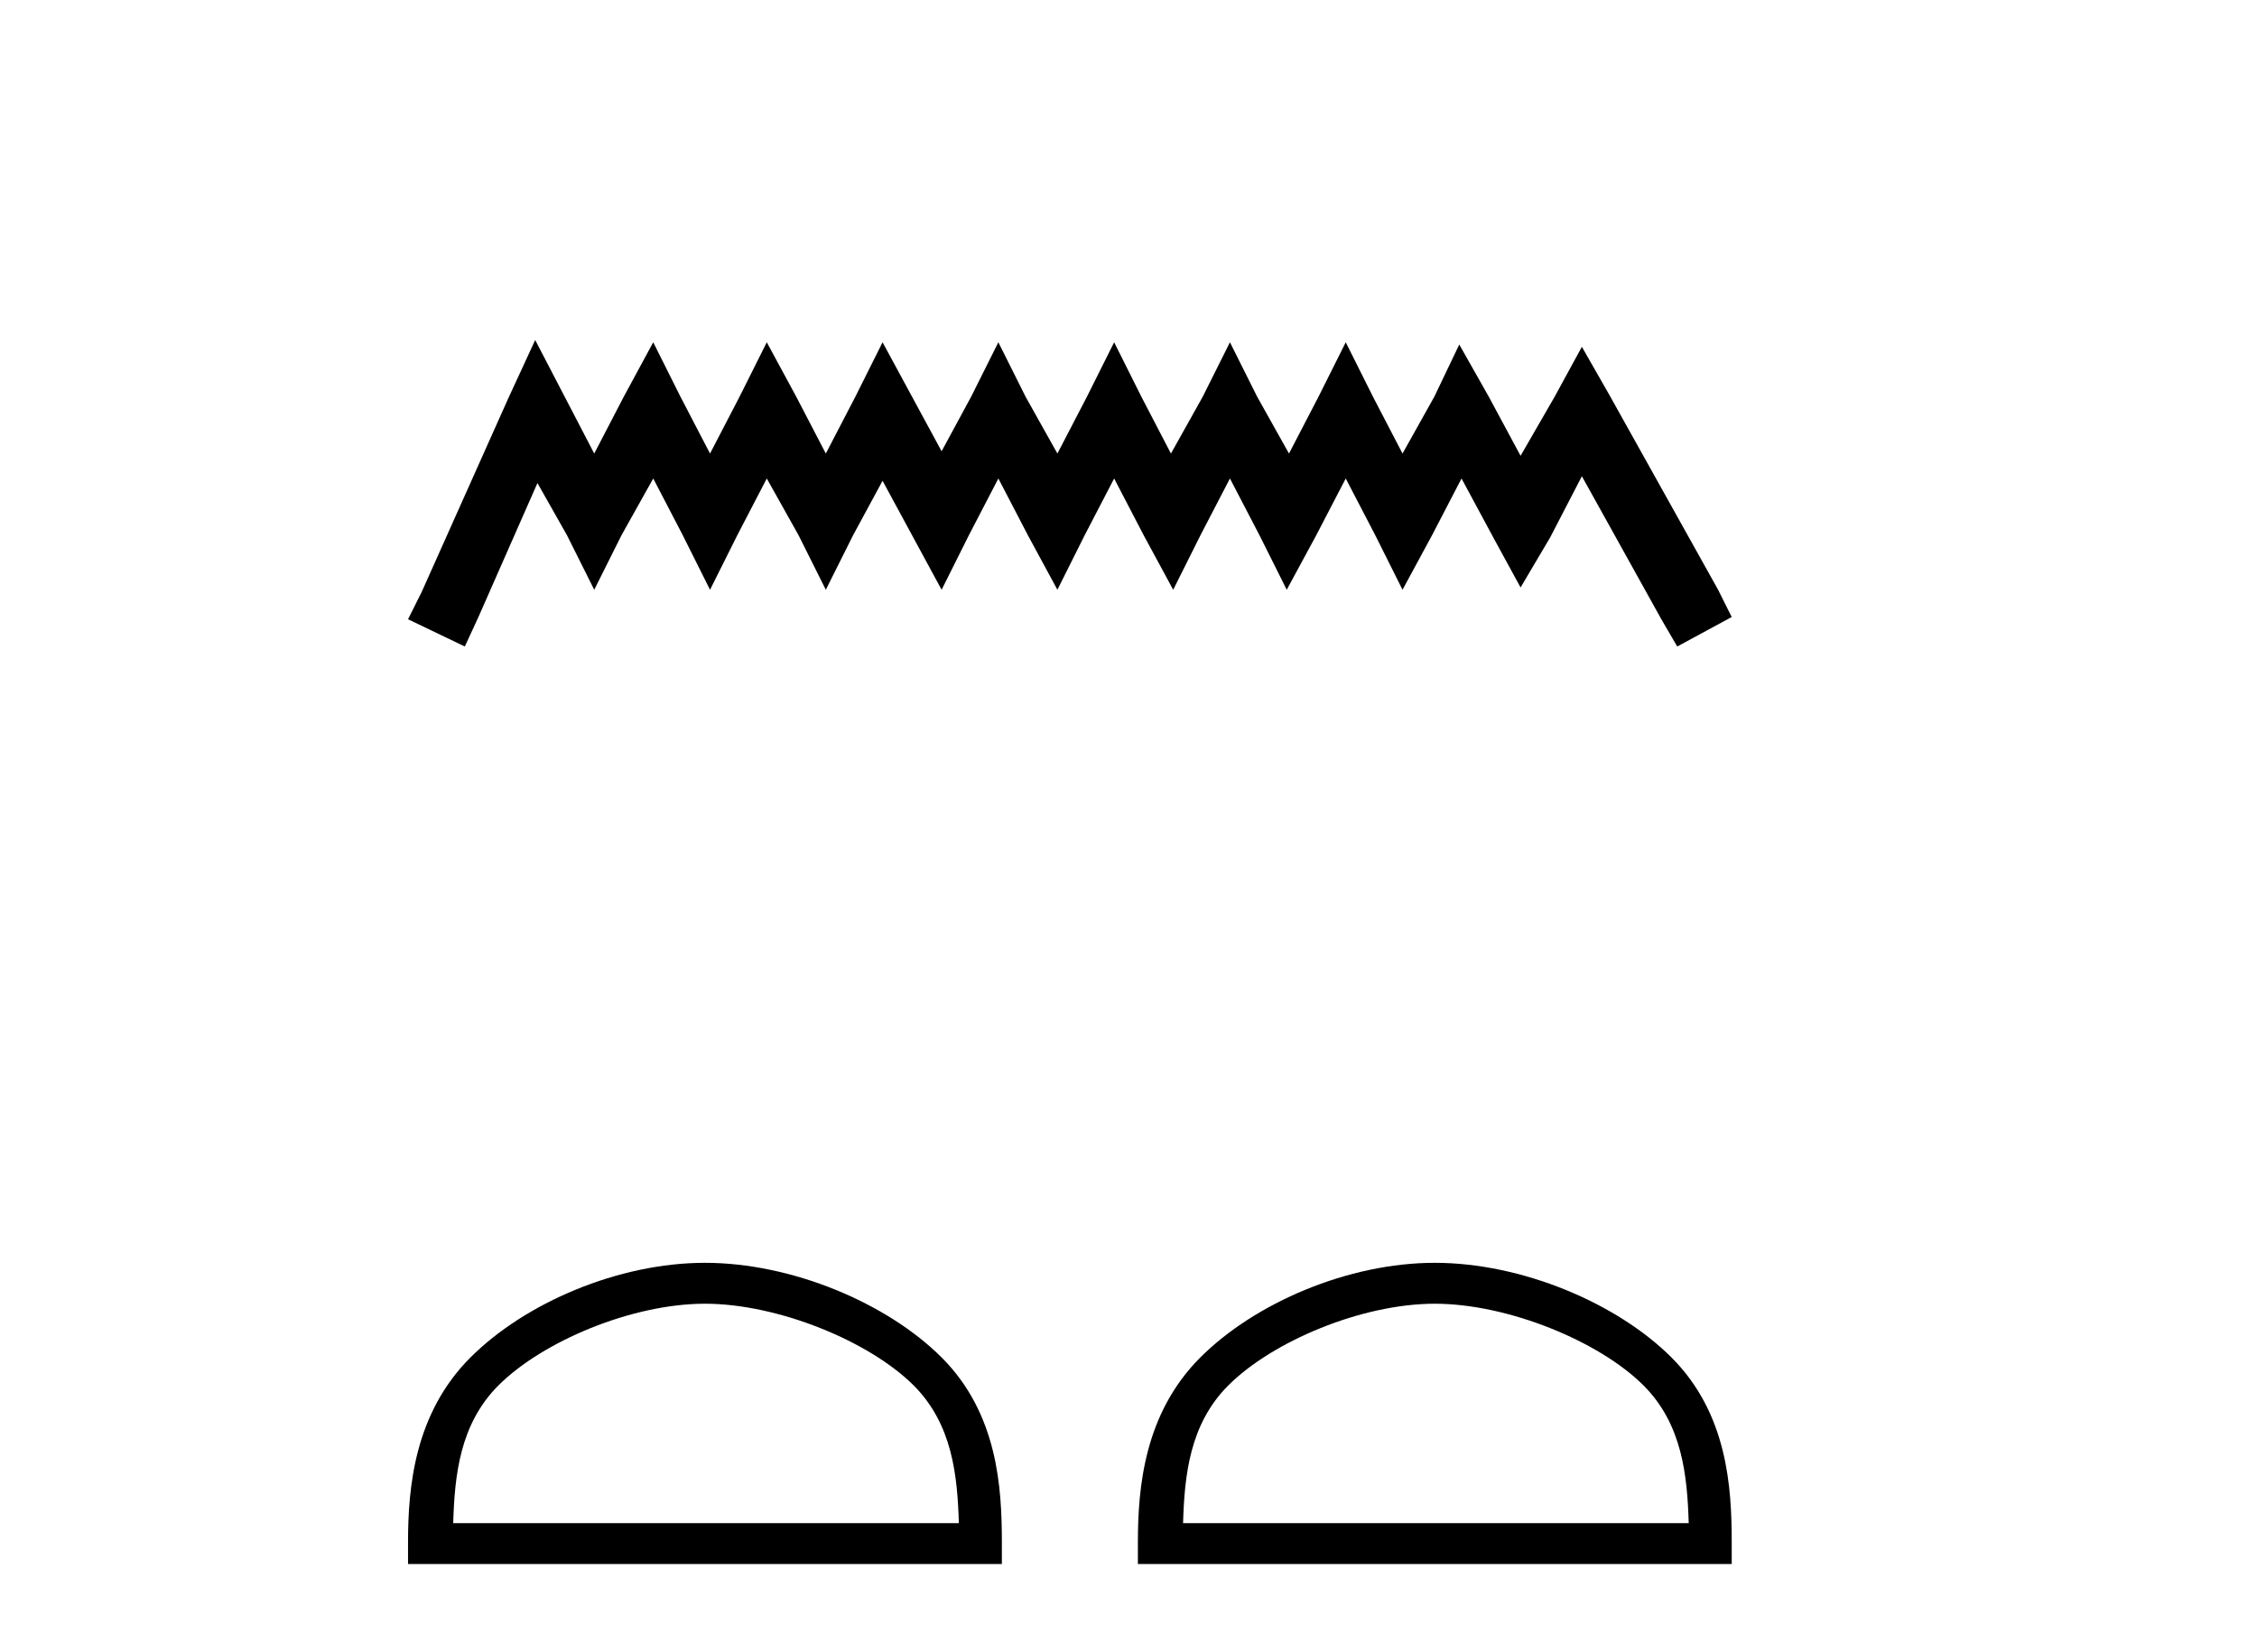
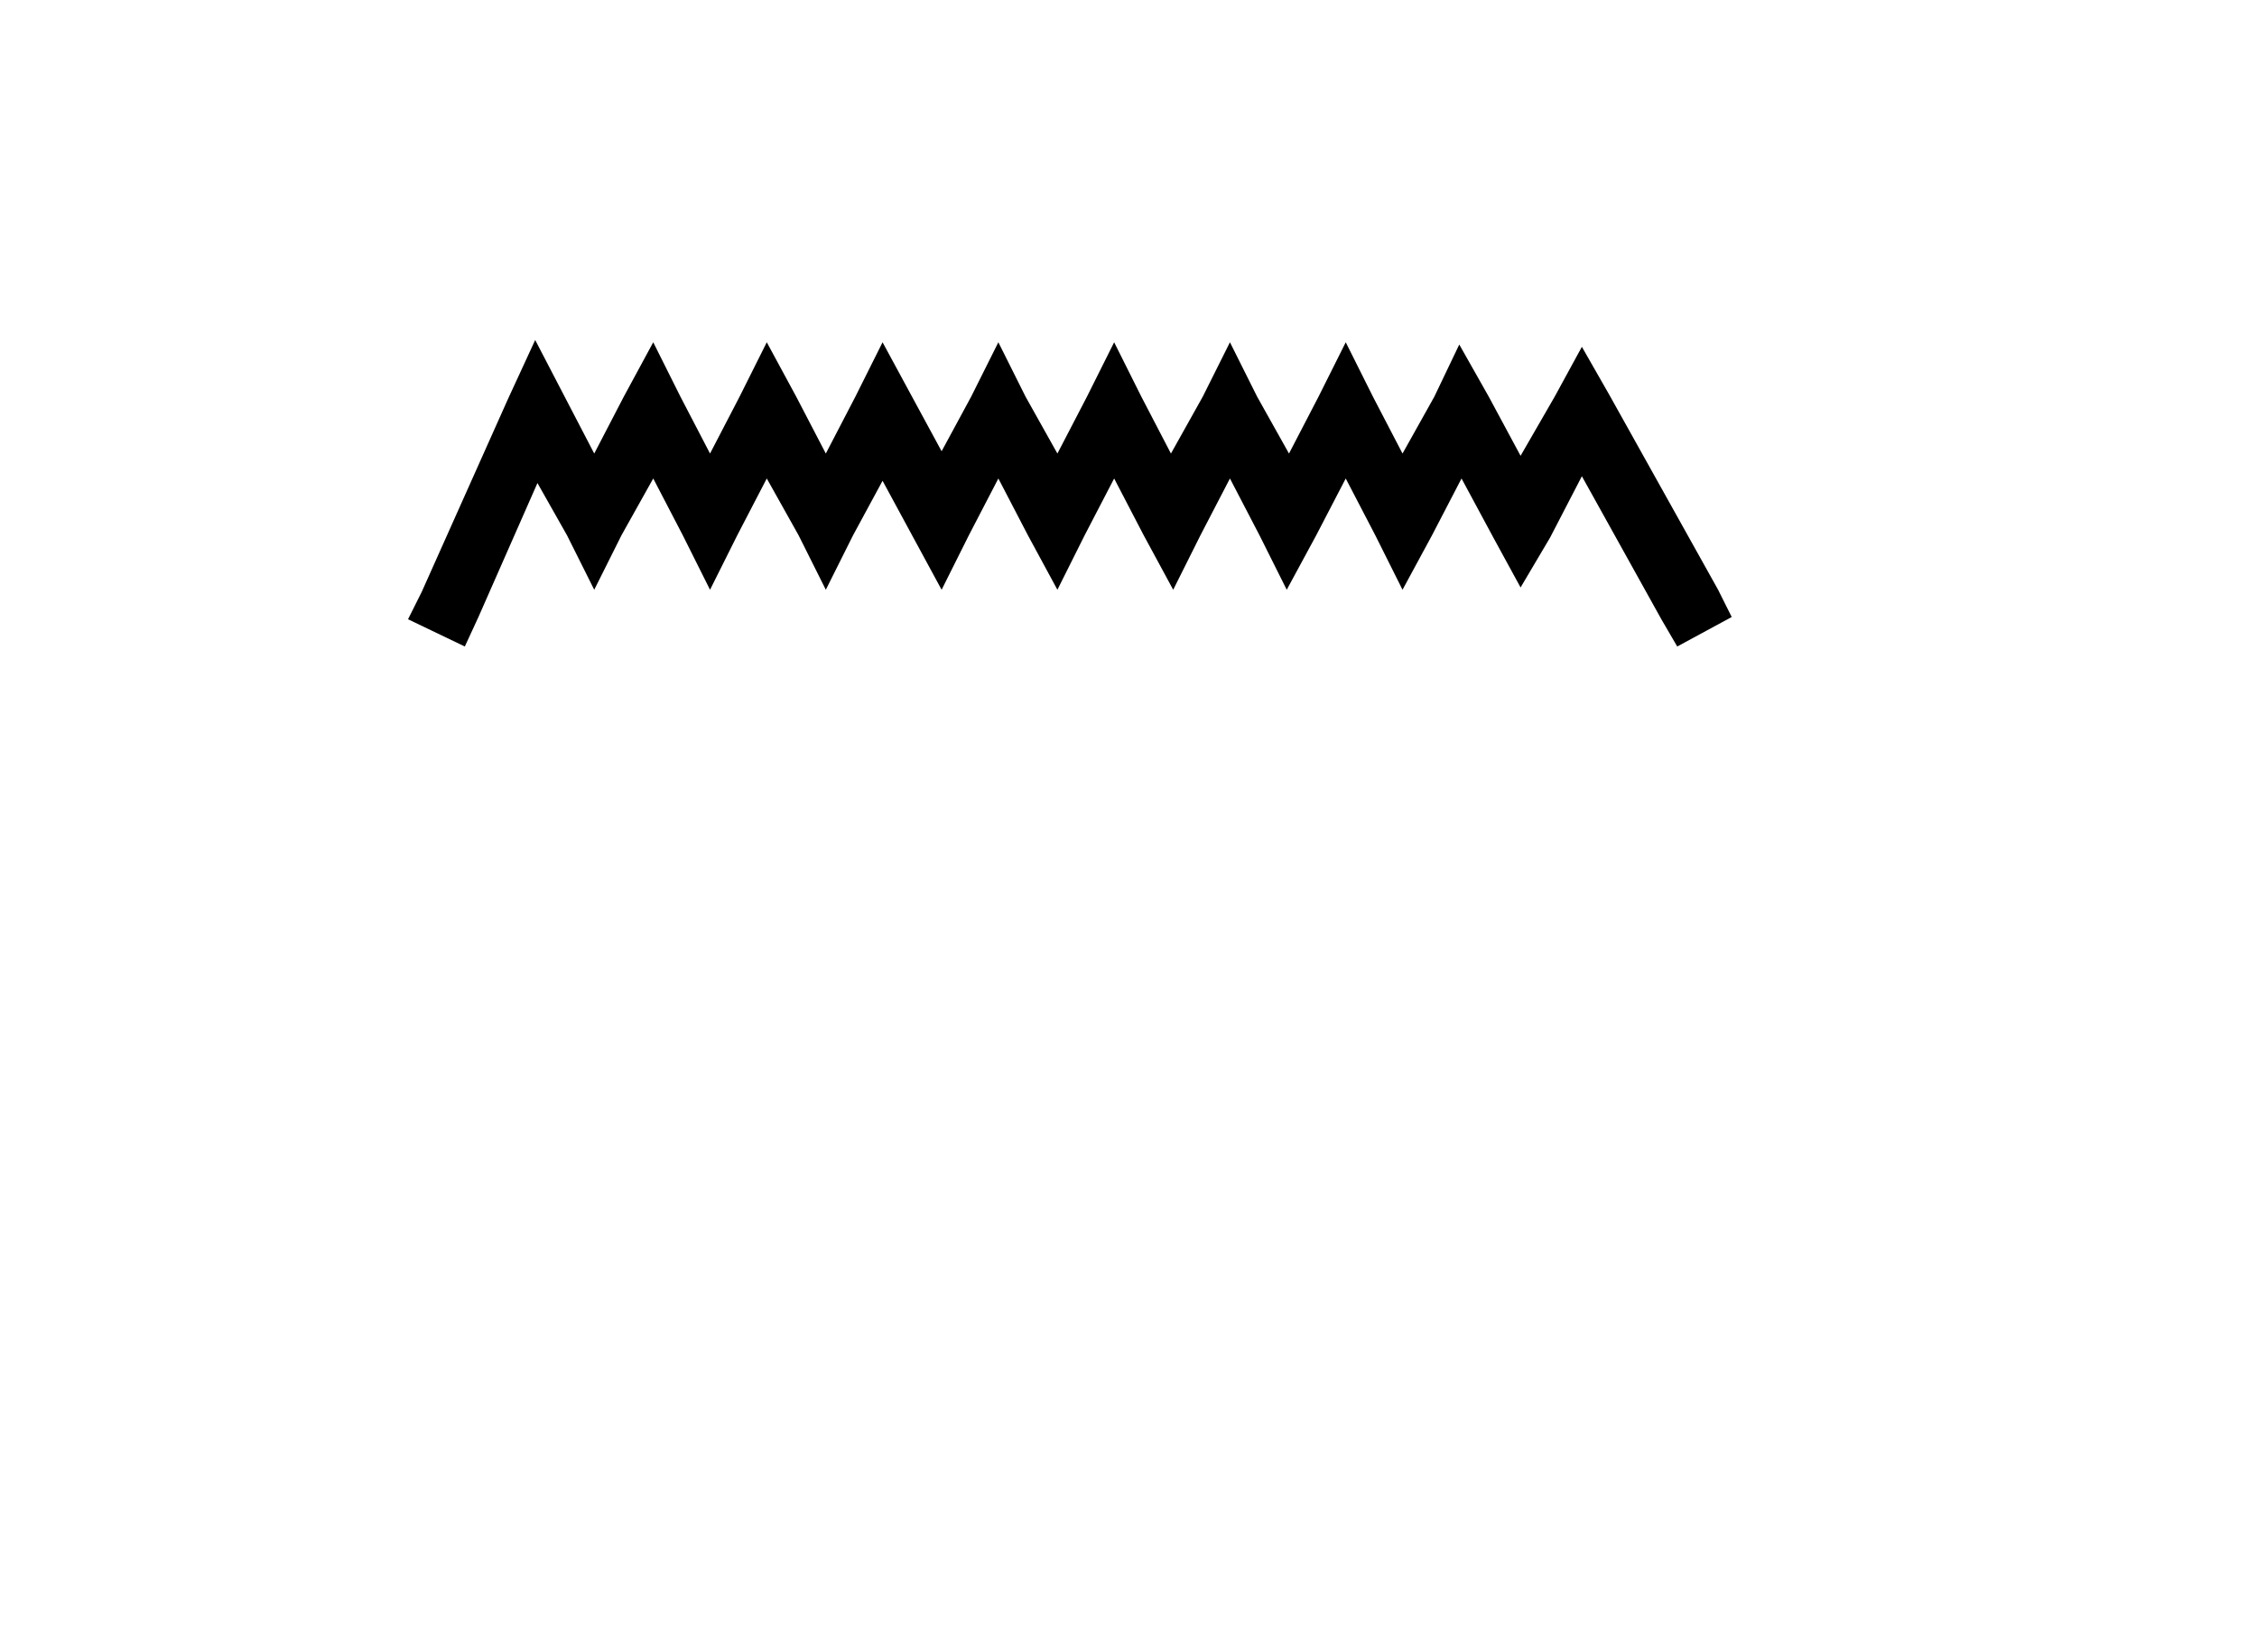
<svg xmlns="http://www.w3.org/2000/svg" width="56.0" height="41.0">
  <path d="M 13.279 8.437 L 12.603 9.902 L 10.462 14.69 L 10.124 15.366 L 11.533 16.042 L 11.871 15.31 L 13.335 11.986 L 14.068 13.282 L 14.744 14.634 L 15.42 13.282 L 16.208 11.873 L 16.941 13.282 L 17.617 14.634 L 18.293 13.282 L 19.025 11.873 L 19.814 13.282 L 20.49 14.634 L 21.166 13.282 L 21.898 11.93 L 22.63 13.282 L 23.363 14.634 L 24.039 13.282 L 24.771 11.873 L 25.504 13.282 L 26.236 14.634 L 26.912 13.282 L 27.644 11.873 L 28.377 13.282 L 29.109 14.634 L 29.785 13.282 L 30.517 11.873 L 31.25 13.282 L 31.926 14.634 L 32.658 13.282 L 33.39 11.873 L 34.123 13.282 L 34.799 14.634 L 35.531 13.282 L 36.263 11.873 L 37.052 13.338 L 37.728 14.577 L 38.461 13.338 L 39.249 11.817 L 41.221 15.366 L 41.615 16.042 L 42.967 15.31 L 42.629 14.634 L 39.925 9.789 L 39.249 8.606 L 38.573 9.845 L 37.728 11.31 L 36.94 9.845 L 36.207 8.549 L 35.587 9.845 L 34.799 11.254 L 34.066 9.845 L 33.39 8.493 L 32.714 9.845 L 31.982 11.254 L 31.193 9.845 L 30.517 8.493 L 29.841 9.845 L 29.053 11.254 L 28.32 9.845 L 27.644 8.493 L 26.968 9.845 L 26.236 11.254 L 25.447 9.845 L 24.771 8.493 L 24.095 9.845 L 23.363 11.197 L 22.63 9.845 L 21.898 8.493 L 21.222 9.845 L 20.49 11.254 L 19.757 9.845 L 19.025 8.493 L 18.349 9.845 L 17.617 11.254 L 16.884 9.845 L 16.208 8.493 L 15.476 9.845 L 14.744 11.254 L 14.011 9.845 L 13.279 8.437 Z" style="fill:#000000;stroke:none" />
-   <path d="M 17.491 32.35 C 19.304 32.35 21.572 33.281 22.67 34.378 C 23.63 35.339 23.755 36.612 23.791 37.795 L 11.245 37.795 C 11.28 36.612 11.406 35.339 12.366 34.378 C 13.464 33.281 15.679 32.35 17.491 32.35 ZM 17.491 31.335 C 15.341 31.335 13.028 32.329 11.672 33.684 C 10.282 35.075 10.124 36.906 10.124 38.275 L 10.124 38.809 L 24.858 38.809 L 24.858 38.275 C 24.858 36.906 24.754 35.075 23.364 33.684 C 22.008 32.329 19.641 31.335 17.491 31.335 Z" style="fill:#000000;stroke:none" />
-   <path d="M 35.6 32.35 C 37.412 32.35 39.681 33.281 40.779 34.378 C 41.739 35.339 41.864 36.612 41.9 37.795 L 29.354 37.795 C 29.389 36.612 29.515 35.339 30.475 34.378 C 31.573 33.281 33.788 32.35 35.6 32.35 ZM 35.6 31.335 C 33.45 31.335 31.137 32.329 29.781 33.684 C 28.391 35.075 28.233 36.906 28.233 38.275 L 28.233 38.809 L 42.967 38.809 L 42.967 38.275 C 42.967 36.906 42.863 35.075 41.473 33.684 C 40.117 32.329 37.75 31.335 35.6 31.335 Z" style="fill:#000000;stroke:none" />
</svg>